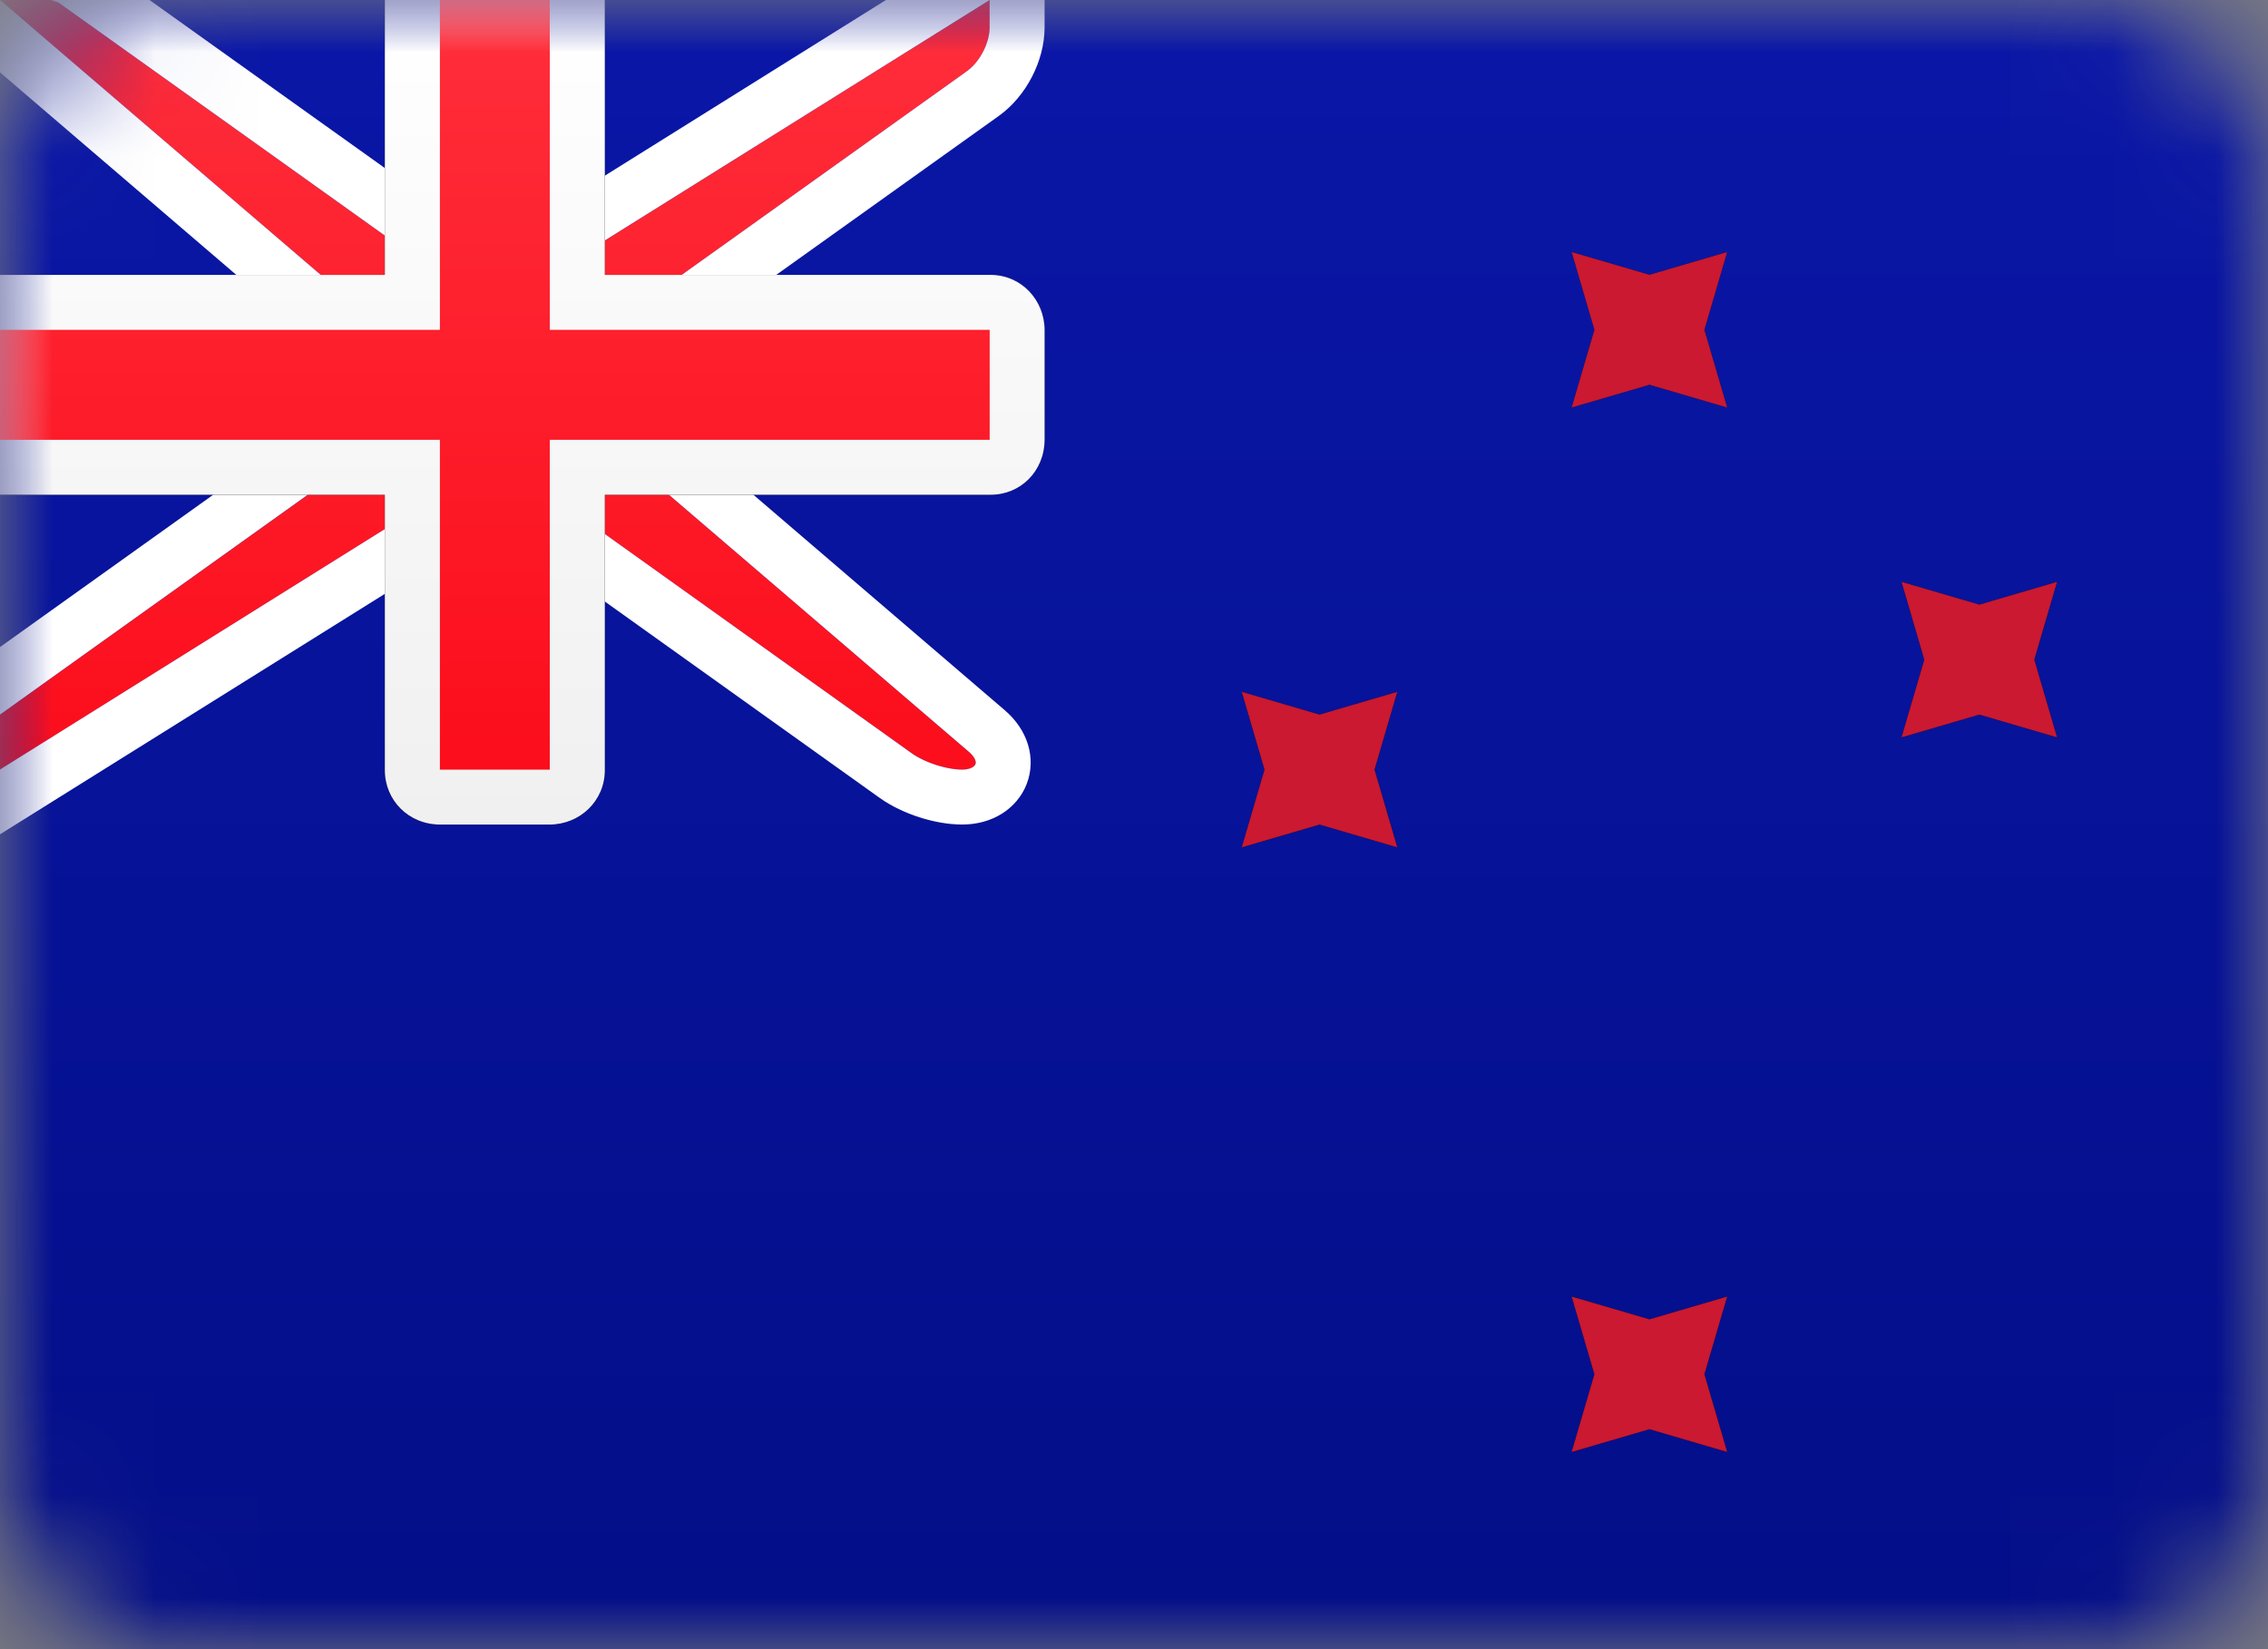
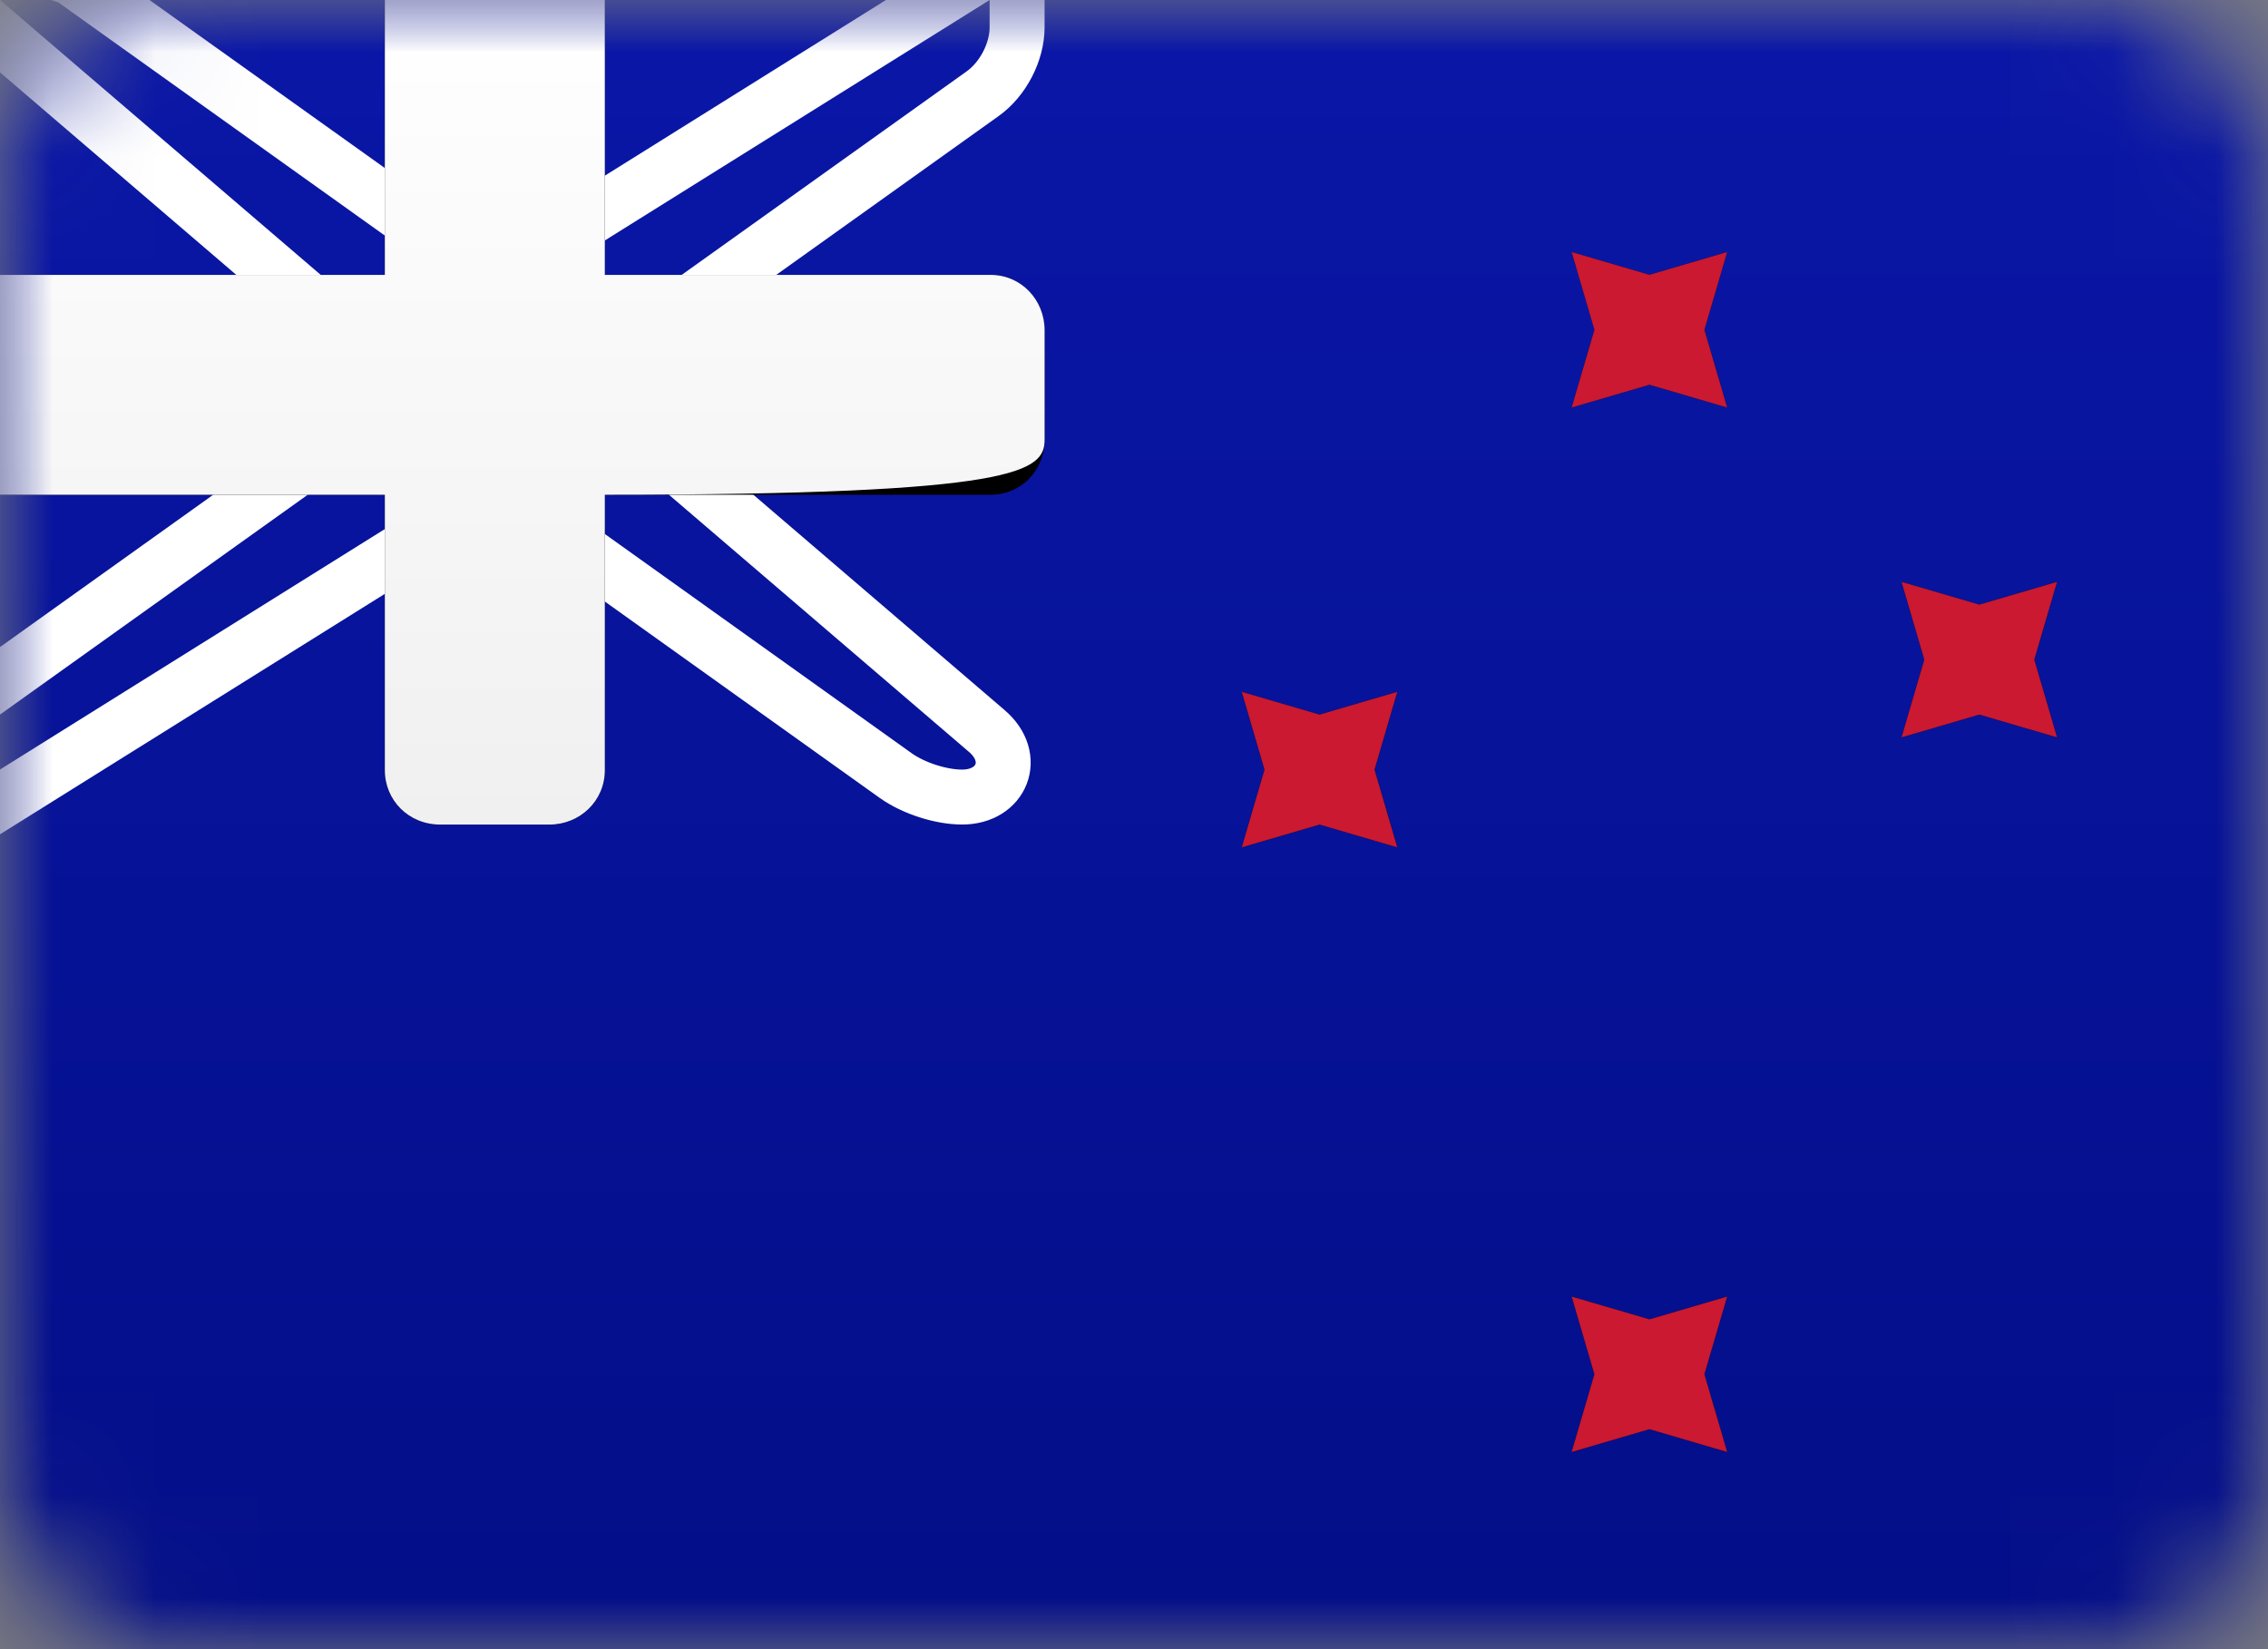
<svg xmlns="http://www.w3.org/2000/svg" xmlns:xlink="http://www.w3.org/1999/xlink" width="22px" height="16px" viewBox="0 0 22 16" version="1.1">
  <rect x="0" y="0" width="22" height="16" fill="#808080" stroke="none" />
  <title>NZ</title>
  <desc>Created with Sketch.</desc>
  <defs>
    <rect id="path-1" x="0" y="0" width="22" height="16" rx="1.6" />
    <linearGradient x1="50%" y1="0%" x2="50%" y2="100%" id="linearGradient-3">
      <stop stop-color="#0A17A7" offset="0%" />
      <stop stop-color="#030E88" offset="100%" />
    </linearGradient>
    <linearGradient x1="50%" y1="0%" x2="50%" y2="100%" id="linearGradient-4">
      <stop stop-color="#0A17A7" offset="0%" />
      <stop stop-color="#030E88" offset="100%" />
    </linearGradient>
    <rect id="path-5" x="0" y="0" width="22.4" height="16" rx="1.6" />
    <linearGradient x1="50%" y1="0%" x2="50%" y2="100%" id="linearGradient-7">
      <stop stop-color="#FF2E3B" offset="0%" />
      <stop stop-color="#FC0D1B" offset="100%" />
    </linearGradient>
    <linearGradient x1="50%" y1="0%" x2="50%" y2="100%" id="linearGradient-8">
      <stop stop-color="#FF2E3B" offset="0%" />
      <stop stop-color="#FC0D1B" offset="100%" />
    </linearGradient>
    <rect id="path-9" x="0" y="0" width="22.4" height="16" rx="1.6" />
    <linearGradient x1="50%" y1="0%" x2="50%" y2="100%" id="linearGradient-11">
      <stop stop-color="#FFFFFF" offset="0%" />
      <stop stop-color="#F0F0F0" offset="100%" />
    </linearGradient>
    <linearGradient x1="50%" y1="0%" x2="50%" y2="100%" id="linearGradient-12">
      <stop stop-color="#FFFFFF" offset="0%" />
      <stop stop-color="#F0F0F0" offset="100%" />
    </linearGradient>
-     <rect id="path-13" x="0" y="0" width="22.4" height="16" rx="1.6" />
    <rect id="path-15" x="0" y="0" width="22.4" height="16" rx="1.6" />
    <rect id="path-17" x="0" y="0" width="22.4" height="16" rx="1.6" />
    <rect id="path-19" x="0" y="0" width="22.4" height="16" rx="1.6" />
    <rect id="path-21" x="0" y="0" width="22.4" height="16" rx="1.6" />
  </defs>
  <g id="NZ" stroke="none" stroke-width="1" fill="none" fill-rule="evenodd">
    <g>
      <g id="Mask-Copy-Clipped">
        <mask id="mask-2" fill="white">
          <use xlink:href="#path-1" />
        </mask>
        <g id="path-2" />
        <g id="Mask-Copy" mask="url(#mask-2)">
          <g id="path-6-link" fill="#000000">
            <rect id="path-6" x="0" y="0" width="22.4" height="16" />
          </g>
          <g id="path-6-link" fill="url(#linearGradient-4)">
            <rect id="path-6" x="0" y="0" width="22.4" height="16" />
          </g>
        </g>
      </g>
      <g id="Rectangle-36-Clipped">
        <mask id="mask-6" fill="white">
          <use xlink:href="#path-5" />
        </mask>
        <g id="path-2" />
        <g id="Rectangle-36" mask="url(#mask-6)">
          <g transform="translate(-1.067, -1.067)">
            <g id="path-9-link" stroke="none" stroke-width="1" fill-rule="evenodd" transform="translate(1.067, 1.067)">
-               <path d="M3.733,3.2 L0,0 L0.533,0 L4.267,2.667 L5.333,2.667 L9.6,0 L9.6,0.267 C9.6,0.414 9.508,0.599 9.378,0.692 L5.867,3.2 L5.867,4.267 L9.399,7.295 C9.51,7.39 9.476,7.467 9.333,7.467 L9.333,7.467 C9.186,7.467 8.974,7.401 8.844,7.308 L5.333,4.8 L4.267,4.8 L0,7.467 L0,6.933 L3.733,4.267 L3.733,3.2 Z" id="path-9" fill="url(#linearGradient-8)" />
-             </g>
+               </g>
            <path d="M4.533,4.389 L0.346,0.8 L1.6,0.8 L1.755,0.85 L5.419,3.467 L6.324,3.467 L10.933,0.586 L10.933,1.333 C10.933,1.57 10.797,1.835 10.599,1.976 L7.2,4.404 L7.2,5.211 L10.639,8.159 C10.941,8.417 10.787,8.8 10.4,8.8 C10.194,8.8 9.929,8.715 9.756,8.592 L6.315,6.133 L5.41,6.133 L0.8,9.014 L0.8,7.863 L4.533,5.196 L4.533,4.389 Z" id="Path" stroke="#FFFFFF" stroke-width="0.533" />
          </g>
        </g>
      </g>
      <g id="Rectangle-2-Clipped">
        <mask id="mask-10" fill="white">
          <use xlink:href="#path-9" />
        </mask>
        <g id="path-2" />
        <g id="Rectangle-2" mask="url(#mask-10)">
          <g id="path-10-link" fill="#000000">
            <path d="M0,2.667 L0,4.8 L3.733,4.8 L3.733,7.472 C3.733,7.763 3.962,8 4.272,8 L5.328,8 C5.626,8 5.867,7.77 5.867,7.472 L5.867,4.8 L9.61,4.8 C9.899,4.8 10.133,4.572 10.133,4.262 L10.133,3.205 C10.133,2.908 9.904,2.667 9.61,2.667 L5.867,2.667 L5.867,0 L3.733,0 L3.733,2.667 L0,2.667 Z" id="path-10" />
          </g>
          <g id="path-10-link" fill="url(#linearGradient-12)">
-             <path d="M0,2.667 L0,4.8 L3.733,4.8 L3.733,7.472 C3.733,7.763 3.962,8 4.272,8 L5.328,8 C5.626,8 5.867,7.77 5.867,7.472 L5.867,4.8 L9.61,4.8 C9.899,4.8 10.133,4.572 10.133,4.262 L10.133,3.205 C10.133,2.908 9.904,2.667 9.61,2.667 L5.867,2.667 L5.867,0 L3.733,0 L3.733,2.667 L0,2.667 Z" id="path-10" />
+             <path d="M0,2.667 L0,4.8 L3.733,4.8 L3.733,7.472 C3.733,7.763 3.962,8 4.272,8 L5.328,8 C5.626,8 5.867,7.77 5.867,7.472 L5.867,4.8 C9.899,4.8 10.133,4.572 10.133,4.262 L10.133,3.205 C10.133,2.908 9.904,2.667 9.61,2.667 L5.867,2.667 L5.867,0 L3.733,0 L3.733,2.667 L0,2.667 Z" id="path-10" />
          </g>
        </g>
      </g>
      <g id="Rectangle-36-Clipped">
        <mask id="mask-14" fill="white">
          <use xlink:href="#path-13" />
        </mask>
        <g id="path-2" />
        <polygon id="Rectangle-36" fill="url(#linearGradient-8)" mask="url(#mask-14)" points="0 3.2 4.267 3.2 4.267 2.667 4.267 0 5.333 0 5.333 2.667 5.333 3.2 9.6 3.2 9.6 4.267 5.333 4.267 5.333 4.8 5.333 7.467 4.267 7.467 4.267 4.8 4.267 4.267 0 4.267" />
      </g>
      <g id="Star-2-Clipped">
        <mask id="mask-16" fill="white">
          <use xlink:href="#path-15" />
        </mask>
        <g id="path-2" />
        <g id="Star-2" mask="url(#mask-16)">
          <g transform="translate(14.933, 11.733)" id="path-12-link">
            <g>
              <polygon id="path-12" fill="#000000" points="1.067 2.133 0.312 2.354 0.533 1.6 0.312 0.846 1.067 1.067 1.821 0.846 1.6 1.6 1.821 2.354" />
            </g>
            <g>
              <polygon id="path-12" fill="#CA1931" points="1.067 2.133 0.312 2.354 0.533 1.6 0.312 0.846 1.067 1.067 1.821 0.846 1.6 1.6 1.821 2.354" />
            </g>
          </g>
        </g>
      </g>
      <g id="Star-2-Clipped">
        <mask id="mask-18" fill="white">
          <use xlink:href="#path-17" />
        </mask>
        <g id="path-2" />
        <g id="Star-2" mask="url(#mask-18)">
          <g transform="translate(14.933, 2.133)" id="path-14-link">
            <g>
              <polygon id="path-14" fill="#000000" points="1.067 1.6 0.312 1.821 0.533 1.067 0.312 0.312 1.067 0.533 1.821 0.312 1.6 1.067 1.821 1.821" />
            </g>
            <g>
              <polygon id="path-14" fill="#CA1931" points="1.067 1.6 0.312 1.821 0.533 1.067 0.312 0.312 1.067 0.533 1.821 0.312 1.6 1.067 1.821 1.821" />
            </g>
          </g>
        </g>
      </g>
      <g id="Star-2-Clipped">
        <mask id="mask-20" fill="white">
          <use xlink:href="#path-19" />
        </mask>
        <g id="path-2" />
        <g id="Star-2" mask="url(#mask-20)">
          <g transform="translate(18.133, 5.333)" id="path-16-link">
            <g>
              <polygon id="path-16" fill="#000000" points="1.067 1.6 0.312 1.821 0.533 1.067 0.312 0.312 1.067 0.533 1.821 0.312 1.6 1.067 1.821 1.821" />
            </g>
            <g>
              <polygon id="path-16" fill="#CA1931" points="1.067 1.6 0.312 1.821 0.533 1.067 0.312 0.312 1.067 0.533 1.821 0.312 1.6 1.067 1.821 1.821" />
            </g>
          </g>
        </g>
      </g>
      <g id="Star-2-Clipped">
        <mask id="mask-22" fill="white">
          <use xlink:href="#path-21" />
        </mask>
        <g id="path-2" />
        <g id="Star-2" mask="url(#mask-22)">
          <g transform="translate(11.733, 6.4)" id="path-18-link">
            <g>
              <polygon id="path-18" fill="#000000" points="1.067 1.6 0.312 1.821 0.533 1.067 0.312 0.312 1.067 0.533 1.821 0.312 1.6 1.067 1.821 1.821" />
            </g>
            <g>
              <polygon id="path-18" fill="#CA1931" points="1.067 1.6 0.312 1.821 0.533 1.067 0.312 0.312 1.067 0.533 1.821 0.312 1.6 1.067 1.821 1.821" />
            </g>
          </g>
        </g>
      </g>
    </g>
  </g>
</svg>